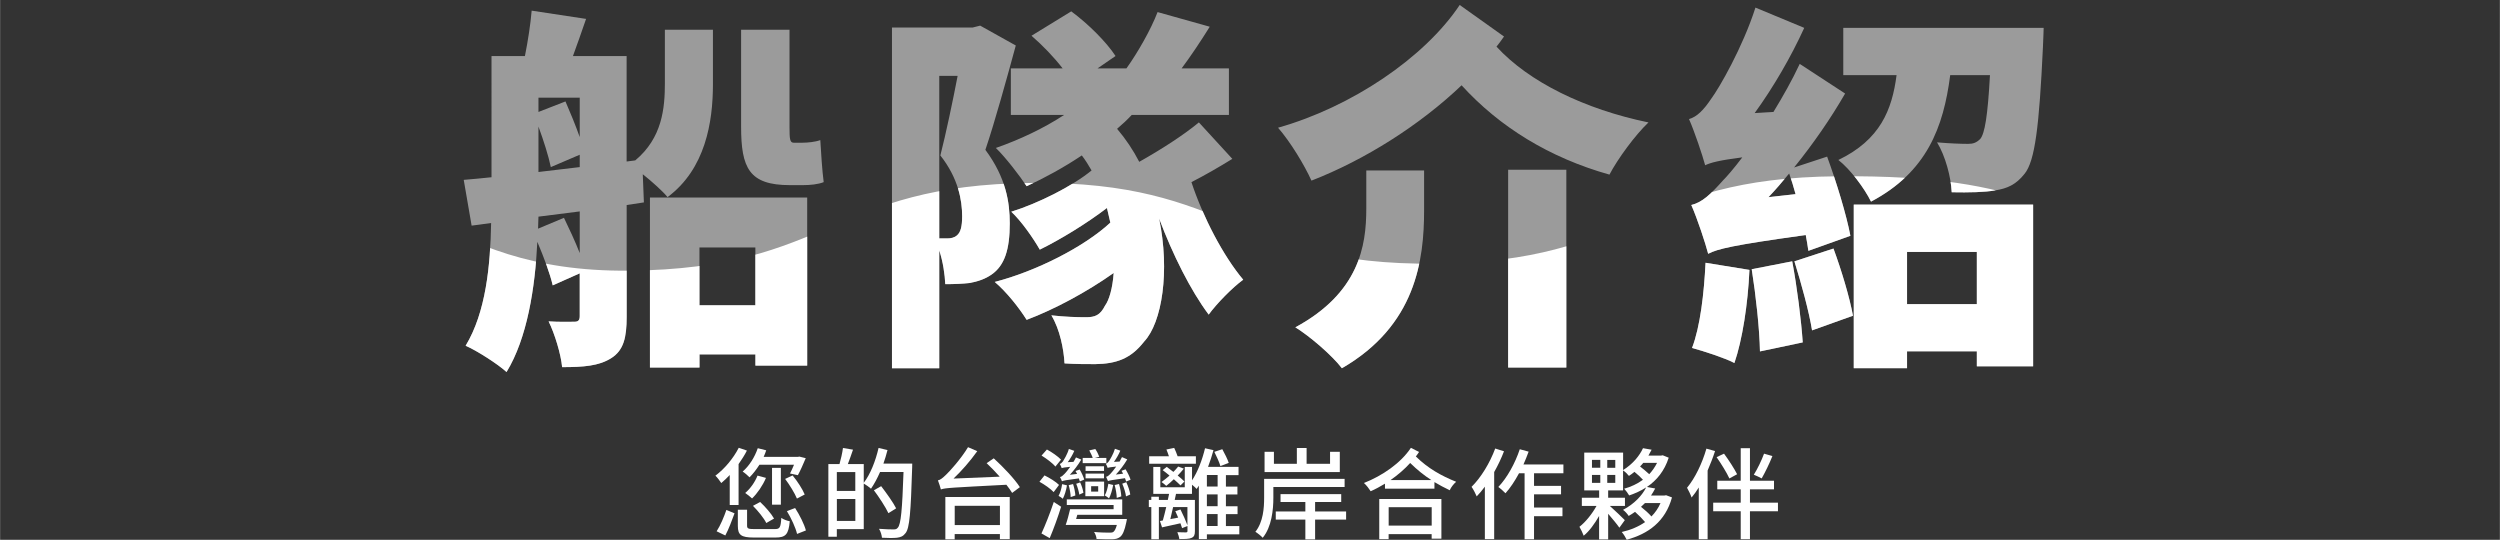
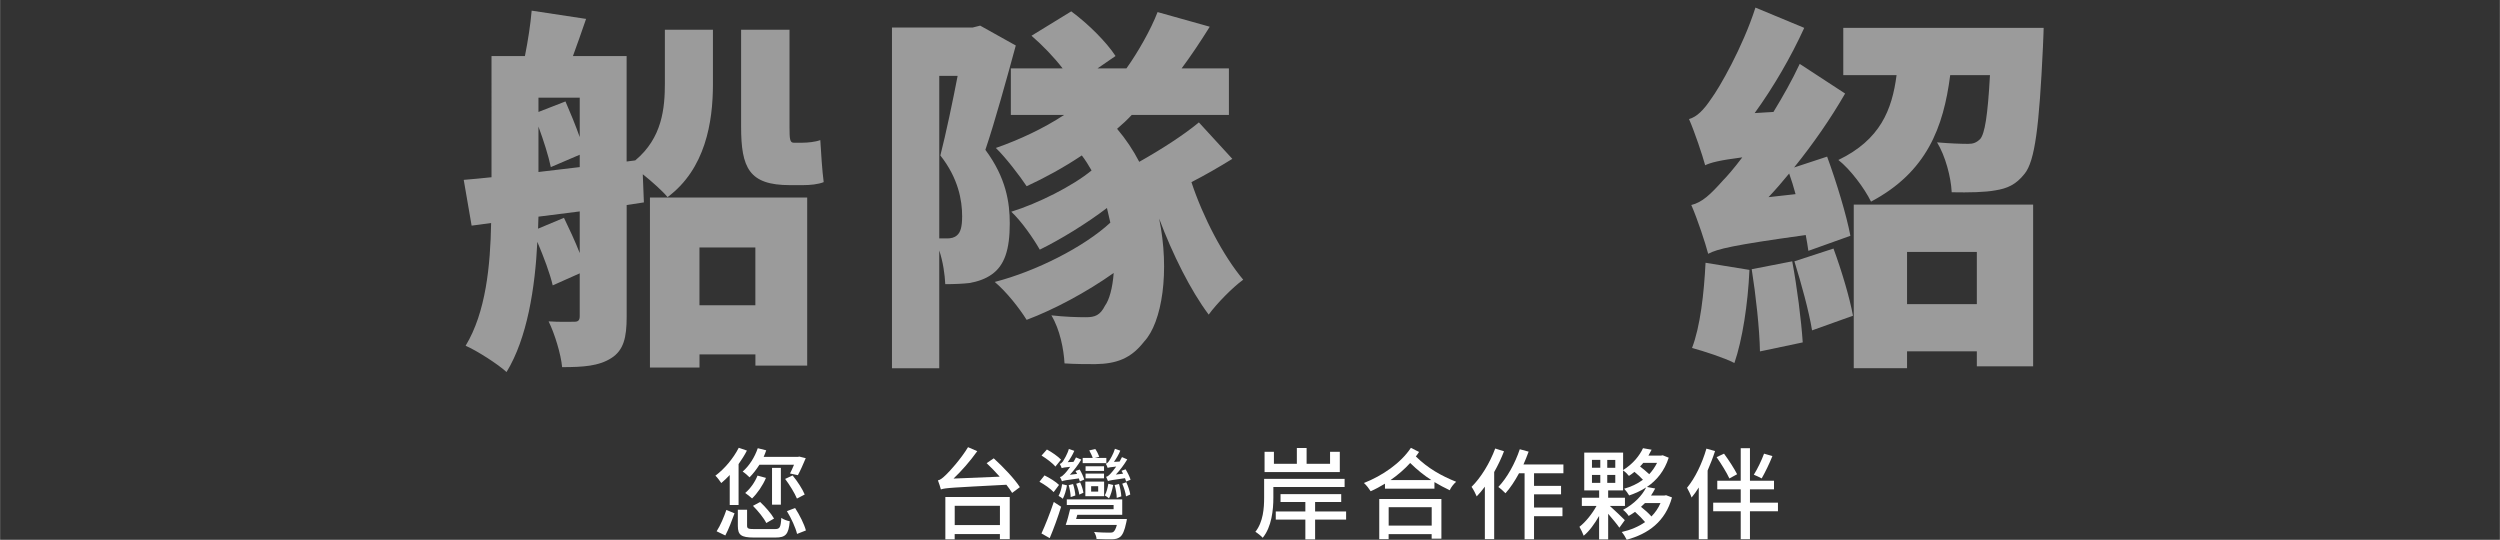
<svg xmlns="http://www.w3.org/2000/svg" id="_圖層_1" width="205.35mm" height="44.34mm" viewBox="0 0 582.1 125.7">
  <rect x="0" y="0" width="582.1" height="125.7" fill="#333333" stroke="none" />
  <defs>
    <style>.cls-1{fill:none;}.cls-1,.cls-2,.cls-3{stroke-width:0px;}.cls-2{fill:#fff;}.cls-3{fill:#ededed;}.cls-4{clip-path:url(#clippath);}.cls-5{opacity:.56;}</style>
    <clipPath id="clippath">
-       <path class="cls-1" d="M50.98,44.38c46.26-7.85,48.63,19.09,95.55,18.65,46.92-.44,46.77-19.98,93.7-20.43,46.92-.44,47.07,19.24,93.99,18.8,46.92-.44,46.77-19.98,93.7-20.35,46.92-.37,45.96,9.99,92.14,18.58,11.69,2.22-1.48,5.48-10.81,12.88-9.33,7.4-12.95,9.77-22.35,17.24s-5.7,5.03-15.02,12.43c-9.33,7.4-21.54-7.92-30.86-.52-9.33,7.4.81,30.2-10.95,32.19-37.15,6.29-39.52-18.87-77.19-18.35s-37.45,20.13-75.12,20.72-37.97-19.09-75.71-18.5-37.45,20.13-75.12,20.65c-37.67.52-36.71-11.4-73.79-18.28-7.4-1.41-11.47,1.85-11.32-5.7s19.76-7.25,19.91-14.8c.15-7.55-19.54-7.85-19.39-15.47s21.24-9.7,19.61-17.1c-2.89-13.03-18.43-21.39-10.95-22.65Z" />
-     </clipPath>
+       </clipPath>
  </defs>
  <g class="cls-5">
    <path class="cls-3" d="M149.92,47.13l-4.02.61v26.04c0,4.81-.7,7.78-3.58,9.61-2.88,1.84-6.47,2.1-11.45,2.1-.26-2.97-1.75-7.86-3.15-10.66,2.36.17,5.07.09,6.03.09.87,0,1.22-.35,1.22-1.31v-9.96l-6.29,2.8c-.61-2.71-2.1-6.64-3.58-10.14-.52,10.75-2.36,22.46-7.17,30.32-2.01-1.84-6.9-4.98-9.53-6.12,4.72-7.78,5.77-18.7,5.94-28.58l-4.54.61-1.84-10.66c2.01-.17,4.11-.35,6.47-.61V13.05h7.78c.7-3.5,1.31-7.43,1.57-10.57l12.67,1.92c-1.05,3.06-2.1,6.03-3.06,8.65h12.5v24.56l2.01-.26c6.29-5.24,6.9-12.15,6.9-18V6.93h11.19v12.67c0,8.83-1.75,19.75-10.57,26.3-1.14-1.4-3.58-3.58-5.77-5.33l.26,6.55ZM134.97,49.23l-9.61,1.22-.09,2.8,6.03-2.53c1.22,2.53,2.62,5.51,3.67,8.21v-9.7ZM134.97,22.75h-9.61v3.32l6.29-2.45c1.14,2.62,2.36,5.59,3.32,8.3v-9.18ZM125.36,40.05l9.61-1.14v-2.88l-6.73,2.88c-.52-2.53-1.66-6.12-2.88-9.44v10.57ZM151.32,45.99h36.62v39.15h-12.06v-2.62h-13.02v3.06h-11.54v-39.59ZM162.85,57.62v13.46h13.02v-13.46h-13.02ZM183.91,43.11c-9.53,0-11.36-4.02-11.36-13.63V6.93h11.27v22.72c0,2.71.09,3.58.96,3.58h2.1c1.14,0,2.97-.17,4.11-.61.17,2.88.44,7.17.79,9.79-1.31.52-3.15.7-4.89.7h-2.97Z" />
    <path class="cls-3" d="M236.51,10.6c-2.1,7.69-4.81,17.57-7.08,24.29,4.81,6.47,5.68,12.23,5.68,17.13,0,6.12-1.22,9.79-4.19,11.88-1.49,1.05-3.23,1.66-5.24,2.01-1.49.17-3.5.26-5.59.26-.09-2.18-.52-5.24-1.4-7.86v27.44h-11.01V6.41h18.79l1.75-.44,8.3,4.63ZM218.69,55.52h1.84c.87,0,1.66-.17,2.27-.7.87-.7,1.22-2.1,1.22-4.46,0-3.67-.87-8.83-5.07-14.16,1.31-5.16,2.88-12.58,4.02-18.53h-4.28v37.84ZM286.94,36.99c-2.97,1.84-6.29,3.76-9.53,5.42,2.71,8.21,7.43,17.22,12.06,22.72-2.53,1.84-6.2,5.59-8.04,8.13-4.19-5.59-8.39-13.98-11.54-22.37,2.53,12.23.7,24.21-3.5,28.66-3.06,3.93-6.38,5.16-11.36,5.24-2.01,0-4.63,0-7.17-.17-.17-3.23-1.05-7.86-3.06-11.19,3.06.35,5.94.44,8.04.44s3.32-.44,4.46-2.71c.96-1.31,1.75-4.02,2.01-7.6-6.29,4.46-13.81,8.48-20.27,10.92-1.75-2.8-4.72-6.55-7.43-8.83,9.53-2.45,20.8-8.13,26.92-13.81l-.79-3.41c-4.81,3.67-10.84,7.34-15.64,9.7-1.49-2.62-4.28-6.64-6.64-8.83,6.2-1.92,14.24-5.94,18.7-9.61-.7-1.22-1.4-2.36-2.27-3.5-4.19,2.8-8.65,5.24-12.85,7.17-1.49-2.27-4.98-6.82-7.17-8.91,5.51-1.92,11.1-4.54,15.9-7.69h-12.41v-10.84h12.06c-2.01-2.62-4.72-5.42-7.25-7.6l9.26-5.68c4.02,2.97,8.21,7.17,10.31,10.4l-4.19,2.88h6.73c2.62-3.67,5.68-9,7.25-13.11l12.15,3.41c-2.18,3.5-4.46,6.9-6.55,9.7h11.01v10.84h-22.63c-1.05,1.14-2.18,2.18-3.41,3.23,2.01,2.36,3.76,4.98,5.16,7.69,4.98-2.8,10.31-6.2,13.89-9.18l7.78,8.48Z" />
-     <path class="cls-3" d="M350.2,8.5c-.52.79-1.14,1.57-1.75,2.36,7.52,8.21,20.54,14.59,35.39,17.65-3.06,2.88-7.17,8.48-9.09,12.15-13.98-3.93-25.6-11.1-34.43-20.8-9.7,9.26-22.55,17.39-34.96,22.2-1.66-3.67-4.89-9-7.78-12.32,17.04-4.81,34.08-16.25,42.3-28.58l10.31,7.34ZM318.13,39.7h13.46v9.26c0,11.62-1.92,26.83-19.14,36.79-2.27-2.97-7.43-7.43-10.84-9.53,14.86-8.04,16.52-18.96,16.52-27.61v-8.91ZM351.16,39.53h13.55v46.05h-13.55v-46.05Z" />
    <path class="cls-3" d="M421.07,58.4c-.17-1.14-.35-2.36-.61-3.67-17.04,2.36-20.54,3.23-22.72,4.37-.61-2.36-2.53-8.21-3.93-11.36,2.53-.61,4.46-2.45,7.34-5.68.96-.96,2.62-2.88,4.54-5.42-5.42.7-7.34,1.22-8.65,1.84-.61-2.27-2.45-7.78-3.76-10.75,1.84-.52,3.41-2.1,5.16-4.72,1.84-2.45,7.34-11.97,10.31-21.24l11.36,4.72c-3.06,6.73-7.17,13.81-11.54,19.84l4.37-.26c2.18-3.58,4.37-7.43,6.12-11.19l10.57,6.9c-3.32,5.77-7.43,11.71-11.88,17.22l7.69-2.53c2.18,5.94,4.54,13.72,5.42,18.44l-9.79,3.5ZM407.35,62.86c-.35,7.95-1.66,16.34-3.5,21.67-2.36-1.22-7.25-2.8-9.87-3.5,1.92-4.98,2.8-12.76,3.15-19.84l10.22,1.66ZM417.31,60.85c1.14,6.03,2.1,13.72,2.45,18.88l-9.96,2.1c-.09-5.16-.96-13.11-1.92-19.14l9.44-1.84ZM418.09,45.21c-.44-1.66-.96-3.32-1.49-4.81-1.57,1.92-3.15,3.76-4.81,5.51l6.29-.7ZM426.92,57.88c1.84,4.98,3.76,11.36,4.54,15.64l-9.53,3.41c-.7-4.37-2.53-11.01-4.11-16.08l9.09-2.97ZM475.86,6.49s-.09,3.06-.17,4.54c-.87,18.35-1.84,26.48-4.28,29.45-2.01,2.53-4.02,3.41-6.82,3.85-2.36.44-6.12.52-10.14.44-.17-3.58-1.49-8.48-3.41-11.62,2.97.26,5.68.35,7.25.35,1.14,0,1.92-.26,2.8-1.14,1.05-1.22,1.75-5.33,2.27-14.86h-9.26c-1.57,12.15-5.42,22.55-18.44,29.45-1.49-3.06-4.81-7.52-7.6-9.7,9.79-4.72,12.5-11.71,13.55-19.75h-12.41V6.49h46.67ZM431.64,47.65h41.77v37.66h-13.11v-3.5h-16.25v3.93h-12.41v-38.1ZM444.05,58.67v12.15h16.25v-12.15h-16.25Z" />
  </g>
  <g class="cls-4">
    <path class="cls-2" d="M149.92,47.13l-4.02.61v26.04c0,4.81-.7,7.78-3.58,9.61s-6.47,2.1-11.45,2.1c-.26-2.97-1.75-7.86-3.15-10.66,2.36.17,5.07.09,6.03.09.87,0,1.22-.35,1.22-1.31v-9.96l-6.29,2.8c-.61-2.71-2.1-6.64-3.58-10.14-.52,10.75-2.36,22.46-7.17,30.32-2.01-1.84-6.9-4.98-9.53-6.12,4.72-7.78,5.77-18.7,5.94-28.58l-4.54.61-1.84-10.66c2.01-.17,4.11-.35,6.47-.61V13.05h7.78c.7-3.5,1.31-7.43,1.57-10.57l12.67,1.92c-1.05,3.06-2.1,6.03-3.06,8.65h12.5v24.56l2.01-.26c6.29-5.24,6.9-12.15,6.9-18V6.93h11.19v12.67c0,8.83-1.75,19.75-10.57,26.3-1.14-1.4-3.58-3.58-5.77-5.33l.26,6.55ZM134.97,49.23l-9.61,1.22-.09,2.8,6.03-2.53c1.22,2.53,2.62,5.51,3.67,8.21v-9.7ZM134.97,22.75h-9.61v3.32l6.29-2.45c1.14,2.62,2.36,5.59,3.32,8.3v-9.18ZM125.36,40.05l9.61-1.14v-2.88l-6.73,2.88c-.52-2.53-1.66-6.12-2.88-9.44v10.57ZM151.32,45.99h36.62v39.15h-12.06v-2.62h-13.02v3.06h-11.54v-39.59ZM162.85,57.62v13.46h13.02v-13.46h-13.02ZM183.91,43.11c-9.53,0-11.36-4.02-11.36-13.63V6.93h11.27v22.72c0,2.71.09,3.58.96,3.58h2.1c1.14,0,2.97-.17,4.11-.61.17,2.88.44,7.17.79,9.79-1.31.52-3.15.7-4.89.7h-2.97Z" />
    <path class="cls-2" d="M236.51,10.6c-2.1,7.69-4.81,17.57-7.08,24.29,4.81,6.47,5.68,12.23,5.68,17.13,0,6.12-1.22,9.79-4.19,11.88-1.49,1.05-3.23,1.66-5.24,2.01-1.49.17-3.5.26-5.59.26-.09-2.18-.52-5.24-1.4-7.86v27.44h-11.01V6.41h18.79l1.75-.44,8.3,4.63ZM218.69,55.52h1.84c.87,0,1.66-.17,2.27-.7.87-.7,1.22-2.1,1.22-4.46,0-3.67-.87-8.83-5.07-14.16,1.31-5.16,2.88-12.58,4.02-18.53h-4.28v37.84ZM286.94,36.99c-2.97,1.84-6.29,3.76-9.53,5.42,2.71,8.21,7.43,17.22,12.06,22.72-2.53,1.84-6.2,5.59-8.04,8.13-4.19-5.59-8.39-13.98-11.54-22.37,2.53,12.23.7,24.21-3.5,28.66-3.06,3.93-6.38,5.16-11.36,5.24-2.01,0-4.63,0-7.17-.17-.17-3.23-1.05-7.86-3.06-11.19,3.06.35,5.94.44,8.04.44s3.32-.44,4.46-2.71c.96-1.31,1.75-4.02,2.01-7.6-6.29,4.46-13.81,8.48-20.27,10.92-1.75-2.8-4.72-6.55-7.43-8.83,9.53-2.45,20.8-8.13,26.92-13.81l-.79-3.41c-4.81,3.67-10.84,7.34-15.64,9.7-1.49-2.62-4.28-6.64-6.64-8.83,6.2-1.92,14.24-5.94,18.7-9.61-.7-1.22-1.4-2.36-2.27-3.5-4.19,2.8-8.65,5.24-12.85,7.17-1.49-2.27-4.98-6.82-7.17-8.91,5.51-1.92,11.1-4.54,15.9-7.69h-12.41v-10.84h12.06c-2.01-2.62-4.72-5.42-7.25-7.6l9.26-5.68c4.02,2.97,8.21,7.17,10.31,10.4l-4.19,2.88h6.73c2.62-3.67,5.68-9,7.25-13.11l12.15,3.41c-2.18,3.5-4.46,6.9-6.55,9.7h11.01v10.84h-22.63c-1.05,1.14-2.18,2.18-3.41,3.23,2.01,2.36,3.76,4.98,5.16,7.69,4.98-2.8,10.31-6.2,13.89-9.18l7.78,8.48Z" />
    <path class="cls-2" d="M350.2,8.5c-.52.79-1.14,1.57-1.75,2.36,7.52,8.21,20.54,14.59,35.39,17.65-3.06,2.88-7.17,8.48-9.09,12.15-13.98-3.93-25.6-11.1-34.43-20.8-9.7,9.26-22.55,17.39-34.96,22.2-1.66-3.67-4.89-9-7.78-12.32,17.04-4.81,34.08-16.25,42.3-28.58l10.31,7.34ZM318.13,39.7h13.46v9.26c0,11.62-1.92,26.83-19.14,36.79-2.27-2.97-7.43-7.43-10.84-9.53,14.86-8.04,16.52-18.96,16.52-27.61v-8.91ZM351.16,39.53h13.55v46.05h-13.55v-46.05Z" />
    <path class="cls-2" d="M421.07,58.4c-.17-1.14-.35-2.36-.61-3.67-17.04,2.36-20.54,3.23-22.72,4.37-.61-2.36-2.53-8.21-3.93-11.36,2.53-.61,4.46-2.45,7.34-5.68.96-.96,2.62-2.88,4.54-5.42-5.42.7-7.34,1.22-8.65,1.84-.61-2.27-2.45-7.78-3.76-10.75,1.84-.52,3.41-2.1,5.16-4.72,1.84-2.45,7.34-11.97,10.31-21.24l11.36,4.72c-3.06,6.73-7.17,13.81-11.54,19.84l4.37-.26c2.18-3.58,4.37-7.43,6.12-11.19l10.57,6.9c-3.32,5.77-7.43,11.71-11.88,17.22l7.69-2.53c2.18,5.94,4.54,13.72,5.42,18.44l-9.79,3.5ZM407.35,62.86c-.35,7.95-1.66,16.34-3.5,21.67-2.36-1.22-7.25-2.8-9.87-3.5,1.92-4.98,2.8-12.76,3.15-19.84l10.22,1.66ZM417.31,60.85c1.14,6.03,2.1,13.72,2.45,18.88l-9.96,2.1c-.09-5.16-.96-13.11-1.92-19.14l9.44-1.84ZM418.09,45.21c-.44-1.66-.96-3.32-1.49-4.81-1.57,1.92-3.15,3.76-4.81,5.51l6.29-.7ZM426.92,57.88c1.84,4.98,3.76,11.36,4.54,15.64l-9.53,3.41c-.7-4.37-2.53-11.01-4.11-16.08l9.09-2.97ZM475.86,6.49s-.09,3.06-.17,4.54c-.87,18.35-1.84,26.48-4.28,29.45-2.01,2.53-4.02,3.41-6.82,3.85-2.36.44-6.12.52-10.14.44-.17-3.58-1.49-8.48-3.41-11.62,2.97.26,5.68.35,7.25.35,1.14,0,1.92-.26,2.8-1.14,1.05-1.22,1.75-5.33,2.27-14.86h-9.26c-1.57,12.15-5.42,22.55-18.44,29.45-1.49-3.06-4.81-7.52-7.6-9.7,9.79-4.72,12.5-11.71,13.55-19.75h-12.41V6.49h46.67ZM431.64,47.65h41.77v37.66h-13.11v-3.5h-16.25v3.93h-12.41v-38.1ZM444.05,58.67v12.15h16.25v-12.15h-16.25Z" />
  </g>
  <path class="cls-2" d="M169.9,110.61c-.65.69-1.32,1.34-1.97,1.87-.28-.42-.92-1.32-1.37-1.71,2.11-1.57,4.16-4,5.44-6.5l1.9.65c-.53,1.06-1.23,2.13-1.94,3.15v9.53h-2.06v-6.99ZM166.85,123.71c.88-1.34,1.74-3.42,2.27-4.97l1.9.79c-.58,1.57-1.37,3.72-2.15,5.16l-2.01-.97ZM180.38,123.2c1.18,0,1.39-.32,1.53-2.61.49.37,1.39.69,1.97.79-.28,3.05-.93,3.79-3.33,3.79h-5.04c-2.96,0-3.72-.6-3.72-2.71v-3.77h2.15v3.72c0,.67.28.79,1.71.79h4.74ZM176.82,108.21c-.72,1.13-1.5,2.15-2.31,2.94-.35-.37-1.13-1.06-1.6-1.34,1.53-1.32,2.8-3.33,3.52-5.44l1.97.49c-.18.53-.37,1.02-.6,1.53h7.98l.32-.07,1.5.37c-.58,1.37-1.27,2.96-1.83,3.96l-1.83-.39c.28-.53.62-1.3.93-2.04h-8.05ZM178.34,111.28c-.76,1.8-2.01,3.61-3.24,4.79-.37-.35-1.13-.97-1.6-1.27,1.2-1.02,2.27-2.52,2.87-4.05l1.97.53ZM178.41,121.79c-.53-1.11-1.9-2.8-3.1-4l1.67-.9c1.2,1.11,2.61,2.73,3.24,3.86l-1.81,1.04ZM181.81,117.51h-2.06v-8.56h2.06v8.56ZM184.54,110.71c1.13,1.37,2.31,3.19,2.82,4.44l-1.81.95c-.51-1.25-1.69-3.17-2.75-4.58l1.74-.81ZM185.12,118.29c1.06,1.64,2.13,3.77,2.52,5.23l-2.06.81c-.32-1.41-1.34-3.63-2.36-5.3l1.9-.74Z" />
-   <path class="cls-2" d="M212.4,107.93s0,.74-.02,1.02c-.32,10.43-.6,14.02-1.53,15.18-.58.76-1.13.97-2.01,1.09-.81.09-2.17.07-3.49,0-.05-.58-.3-1.48-.69-2.08,1.48.12,2.82.14,3.4.14.46,0,.72-.07.97-.39.74-.76,1.04-4.26,1.34-12.98h-5.46c-.65,1.48-1.37,2.82-2.11,3.89-.35-.32-1.16-.9-1.69-1.2v10.62h-6.27v1.76h-1.97v-16.91h2.59c.32-1.11.67-2.64.81-3.75l2.34.39c-.39,1.16-.83,2.38-1.2,3.35h3.7v4.37c1.53-1.99,2.75-5.07,3.45-8.12l2.08.49c-.28,1.06-.58,2.13-.95,3.15h6.71ZM194.84,109.92v4.4h4.3v-4.4h-4.3ZM199.15,121.3v-5.11h-4.3v5.11h4.3ZM206.85,119.5c-.65-1.41-2.15-3.68-3.38-5.34l1.69-.95c1.23,1.6,2.8,3.79,3.49,5.16l-1.8,1.13Z" />
  <path class="cls-2" d="M231.38,106.73c2.17,1.97,4.88,4.81,6.08,6.71l-1.8,1.34c-.35-.58-.81-1.23-1.34-1.9-12.72.67-14.2.72-15.25,1.09-.09-.44-.46-1.5-.69-2.11.56-.09,1.13-.58,1.9-1.32.81-.76,3.42-3.61,5.11-6.41l2.15.93c-1.67,2.34-3.63,4.58-5.53,6.38l10.76-.44c-.99-1.11-2.06-2.22-3.05-3.15l1.67-1.13ZM220.11,115.73h14.99v9.81h-2.29v-1.18h-10.53v1.23h-2.17v-9.86ZM222.29,117.78v4.49h10.53v-4.49h-10.53Z" />
  <path class="cls-2" d="M245.33,114.59c-.67-.74-2.15-1.78-3.31-2.41l1.18-1.48c1.18.58,2.68,1.5,3.38,2.22l-1.25,1.67ZM242.49,124.22c.83-1.78,2.01-4.74,2.87-7.33l1.71,1.11c-.74,2.38-1.74,5.16-2.66,7.31l-1.92-1.09ZM245.73,108.65c-.62-.79-2.06-1.85-3.22-2.57l1.25-1.41c1.16.62,2.59,1.62,3.29,2.36l-1.32,1.62ZM248.43,113.02c-.18,1.11-.55,2.34-.97,3.12-.21-.21-.69-.51-.99-.67.44-.79.69-1.78.83-2.73l1.13.28ZM251.42,112.09c-.05-.21-.14-.46-.23-.69-3.03.39-3.61.51-3.93.67-.07-.21-.3-.72-.46-.99.37-.05.69-.35,1.09-.76.23-.23.76-.86,1.3-1.62-1.37.14-1.76.21-1.99.3-.07-.23-.28-.74-.46-.97.28-.05.51-.28.76-.6.21-.35,1.04-1.67,1.37-2.89l1.27.44c-.39.9-.95,1.87-1.53,2.64l1.34-.07c.21-.35.42-.69.58-1.04l1.23.51c-.74,1.25-1.69,2.5-2.66,3.54l1.69-.21c-.12-.23-.25-.46-.37-.67l.97-.35c.44.72.9,1.74,1.06,2.34l-1.02.44ZM262.38,120.84s-.05.55-.14.81c-.39,1.92-.86,2.94-1.46,3.4-.53.39-1.06.51-1.92.53-.69,0-2.11,0-3.54-.07-.02-.51-.28-1.18-.58-1.64,1.41.14,2.91.16,3.49.16.51,0,.74,0,.99-.16.32-.23.58-.74.83-1.64h-11.91c.37-1.04.74-2.45,1.02-3.65h10.13v-.99h-10.9v-1.3h12.91v3.59h-10.46l-.28.97h11.8ZM249.29,115.75c0-.74-.21-1.9-.46-2.78l1.02-.25c.28.86.51,1.97.53,2.66l-1.09.37ZM251.3,115.17c-.09-.65-.37-1.69-.72-2.52l.92-.32c.37.76.67,1.78.76,2.41l-.97.44ZM257.6,107.84h-5.51v-1.2h2.34c-.16-.51-.53-1.23-.81-1.76l1.41-.32c.37.53.76,1.34.92,1.8l-1.06.28h2.71v1.2ZM252.71,112.14h4.37v3.4h-4.37v-3.4ZM257.06,109.66h-4.3v-1.09h4.3v1.09ZM252.76,110.29h4.3v1.09h-4.3v-1.09ZM254.06,114.48h1.64v-1.27h-1.64v1.27ZM259.19,112.93c-.21,1.11-.55,2.34-.97,3.12-.23-.21-.69-.53-.99-.69.44-.76.67-1.76.83-2.71l1.13.28ZM262.22,112.14c-.07-.21-.16-.49-.28-.79-3.03.42-3.61.53-3.96.67-.07-.18-.3-.72-.44-.99.32-.05.67-.32,1.09-.79.21-.23.74-.83,1.27-1.6-1.34.14-1.74.21-1.99.32-.07-.23-.28-.74-.44-.99.25-.02.49-.25.74-.6.23-.32,1.04-1.64,1.39-2.87l1.25.44c-.37.9-.93,1.85-1.48,2.61l1.32-.07c.18-.35.39-.69.55-1.04l1.23.53c-.74,1.25-1.67,2.5-2.66,3.54l1.69-.21c-.12-.21-.25-.46-.37-.67l.95-.35c.49.79.97,1.78,1.16,2.43l-1.02.42ZM260.02,115.93c0-.74-.21-2.01-.49-2.98l1.02-.25c.28.95.51,2.15.53,2.89l-1.06.35ZM262.24,112.28c.44.93.83,2.13.93,2.87l-.99.44c-.09-.79-.46-2.01-.88-2.96l.95-.35Z" />
-   <path class="cls-2" d="M288.55,124.43h-7.54v1.09h-1.87v-12.42c-.16.25-.35.51-.51.76-.23-.25-.67-.67-1.09-.99v2.13h-3.72l-.3,1.41h4.7v7.26c0,.86-.16,1.3-.76,1.57-.58.28-1.53.28-2.87.28-.05-.46-.25-1.11-.46-1.6.9.05,1.78.05,2.04.05.23-.02.32-.09.32-.32v-1.16l-1.25.49c-.09-.32-.23-.69-.39-1.13-1.5.35-2.98.65-4.28.95l-.49-1.48.67-.12c.25-.88.53-1.99.79-3.12h-1.71v7.5h-1.76v-7.5h-.58v-1.67h.58v-.74h1.76v.74h2.08c.12-.49.21-.95.3-1.41h-3.68v-6.27h1.64v4.74h5.69v-4.74h1.69v3.12c1.32-1.97,2.38-4.77,3.03-7.47l1.97.44c-.37,1.32-.79,2.64-1.27,3.89h7.1v1.92h-2.94v2.68h2.68v1.83h-2.68v2.75h2.71v1.83h-2.71v2.78h3.12v1.94ZM278.44,107.98h-10.87v-1.74h4.6c-.19-.53-.37-1.09-.58-1.57l1.81-.37c.28.58.58,1.32.79,1.94h4.26v1.74ZM274.86,113.02c-.39-.37-.93-.9-1.55-1.43-.58.58-1.2,1.11-1.76,1.55-.23-.23-.79-.69-1.11-.9.6-.44,1.27-.95,1.87-1.5-.53-.46-1.09-.88-1.6-1.27l.95-.76c.46.37,1.02.76,1.55,1.18.42-.42.79-.83,1.11-1.25l1.32.49c-.42.53-.9,1.06-1.43,1.6.62.51,1.18.99,1.57,1.39l-.93.93ZM273.15,118.06c-.23,1.02-.46,2.01-.65,2.82l1.83-.35c-.23-.51-.46-1.06-.67-1.5l1.2-.39c.6,1.18,1.27,2.71,1.62,3.66v-4.23h-3.33ZM283.51,110.61h-2.5v2.68h2.5v-2.68ZM283.51,115.12h-2.5v2.75h2.5v-2.75ZM281.01,122.48h2.5v-2.78h-2.5v2.78ZM284.16,108.53c-.25-.88-.9-2.27-1.41-3.31l1.85-.62c.56,1.02,1.23,2.34,1.5,3.19l-1.94.74Z" />
  <path class="cls-2" d="M296.49,113.41v2.5c0,2.8-.39,6.78-2.48,9.32-.32-.39-1.25-1.13-1.71-1.39,1.83-2.29,2.04-5.55,2.04-7.96v-4.37h18.74v1.9h-16.59ZM311.95,109.92h-17.51v-4.72h2.18v2.8h5.34v-3.68h2.27v3.68h5.46v-2.8h2.27v4.72ZM313.43,121h-7.22v4.6h-2.27v-4.6h-6.89v-1.9h6.89v-2.2h-5.78v-1.83h14.13v1.83h-6.08v2.2h7.22v1.9Z" />
  <path class="cls-2" d="M330.41,105.25c-.23.35-.46.69-.74,1.04,2.82,2.78,5.97,4.53,9.39,5.9-.58.49-1.2,1.27-1.5,1.97-1.23-.6-2.41-1.2-3.56-1.9v1.53h-11.52v-1.16c-1.09.65-2.2,1.27-3.33,1.76-.37-.58-.97-1.39-1.57-1.92,4.3-1.69,8.58-4.63,10.94-8.19l1.9.97ZM321.16,116.19h14.46v9.25h-2.27v-1.06h-10.02v1.16h-2.18v-9.35ZM323.34,118.11v4.28h10.02v-4.28h-10.02ZM333.28,111.79c-1.69-1.09-3.28-2.36-4.93-3.98-1.34,1.48-2.91,2.82-4.58,3.98h9.51Z" />
  <path class="cls-2" d="M350.2,105.08c-.62,1.62-1.41,3.29-2.29,4.84v15.62h-2.17v-12.22c-.6.83-1.25,1.6-1.9,2.27-.21-.53-.83-1.74-1.2-2.22,2.2-2.17,4.26-5.55,5.51-8.93l2.06.65ZM357.19,110.2v2.94h6.29v1.97h-6.29v3.08h6.62v2.01h-6.62v5.37h-2.2v-15.36h-1.3c-.97,1.8-2.04,3.42-3.15,4.65-.35-.37-1.18-1.13-1.67-1.46,2.04-2.13,3.89-5.46,5-8.79l2.06.56c-.37.99-.76,2.01-1.2,2.98h9.3v2.06h-6.85Z" />
  <path class="cls-2" d="M389.32,115.8c-1.55,5.67-5.53,8.51-10.55,9.88-.25-.53-.76-1.36-1.16-1.8,2.04-.46,3.89-1.23,5.44-2.31-.6-.72-1.48-1.62-2.34-2.38-.49.32-.95.67-1.48.95-.28-.44-.88-1.13-1.32-1.41,2.68-1.41,4.47-3.4,5.39-5.23-1.23.79-2.54,1.39-3.96,1.87-.28-.49-.79-1.18-1.16-1.57,1.55-.42,3.08-1.13,4.37-2.08-.53-.6-1.27-1.27-1.99-1.85-.39.35-.83.67-1.27.95-.3-.39-.9-.99-1.37-1.27v4.65h-3.47v1.71h3.91v1.9h-3.52c1.16,1.02,2.98,2.8,3.49,3.31l-1.27,1.76c-.51-.76-1.64-2.11-2.61-3.24v5.97h-2.11v-5.46c-1.04,1.81-2.29,3.56-3.59,4.6-.21-.6-.67-1.53-.99-2.08,1.43-1.09,2.98-3.05,3.98-4.86h-3.42v-1.9h4.03v-1.71h-3.47v-8.81h9.05v4.07c2.31-1.43,3.86-3.4,4.63-5.09l2.01.35c-.23.46-.46.9-.74,1.37h2.94l.39-.07,1.39.56c-.99,3.08-2.78,5.27-5.07,6.82l1.92.35c-.28.53-.6,1.09-.97,1.64h3.12l.39-.07,1.37.51ZM370.68,108.92h1.94v-1.83h-1.94v1.83ZM370.68,112.44h1.94v-1.85h-1.94v1.85ZM376.11,107.1h-1.87v1.83h1.87v-1.83ZM376.11,110.59h-1.87v1.85h1.87v-1.85ZM382.62,107.79c-.23.3-.49.56-.74.83.74.58,1.53,1.23,2.13,1.8.72-.76,1.34-1.67,1.83-2.64h-3.22ZM383.03,117.14c-.3.3-.6.58-.93.88.88.69,1.81,1.53,2.43,2.24.86-.88,1.6-1.92,2.11-3.12h-3.61Z" />
  <path class="cls-2" d="M399.35,105.01c-.49,1.53-1.09,3.05-1.74,4.56v15.99h-2.06v-12.05c-.53.88-1.09,1.64-1.67,2.34-.16-.51-.72-1.71-1.06-2.27,1.85-2.22,3.52-5.67,4.51-9.11l2.01.56ZM413.99,119.06h-6.52v6.5h-2.15v-6.5h-6.41v-2.01h6.41v-3.1h-5.46v-2.01h5.46v-7.57h2.15v7.57h5.6v2.01h-5.6v3.1h6.52v2.01ZM402.68,111.42c-.58-1.3-1.9-3.42-2.98-4.97l1.73-.81c1.11,1.5,2.41,3.52,3.05,4.79l-1.81.99ZM412.7,106.19c-.69,1.76-1.74,3.89-2.5,5.21-.44-.25-1.32-.65-1.83-.86.83-1.32,1.78-3.26,2.38-4.9l1.94.55Z" />
</svg>